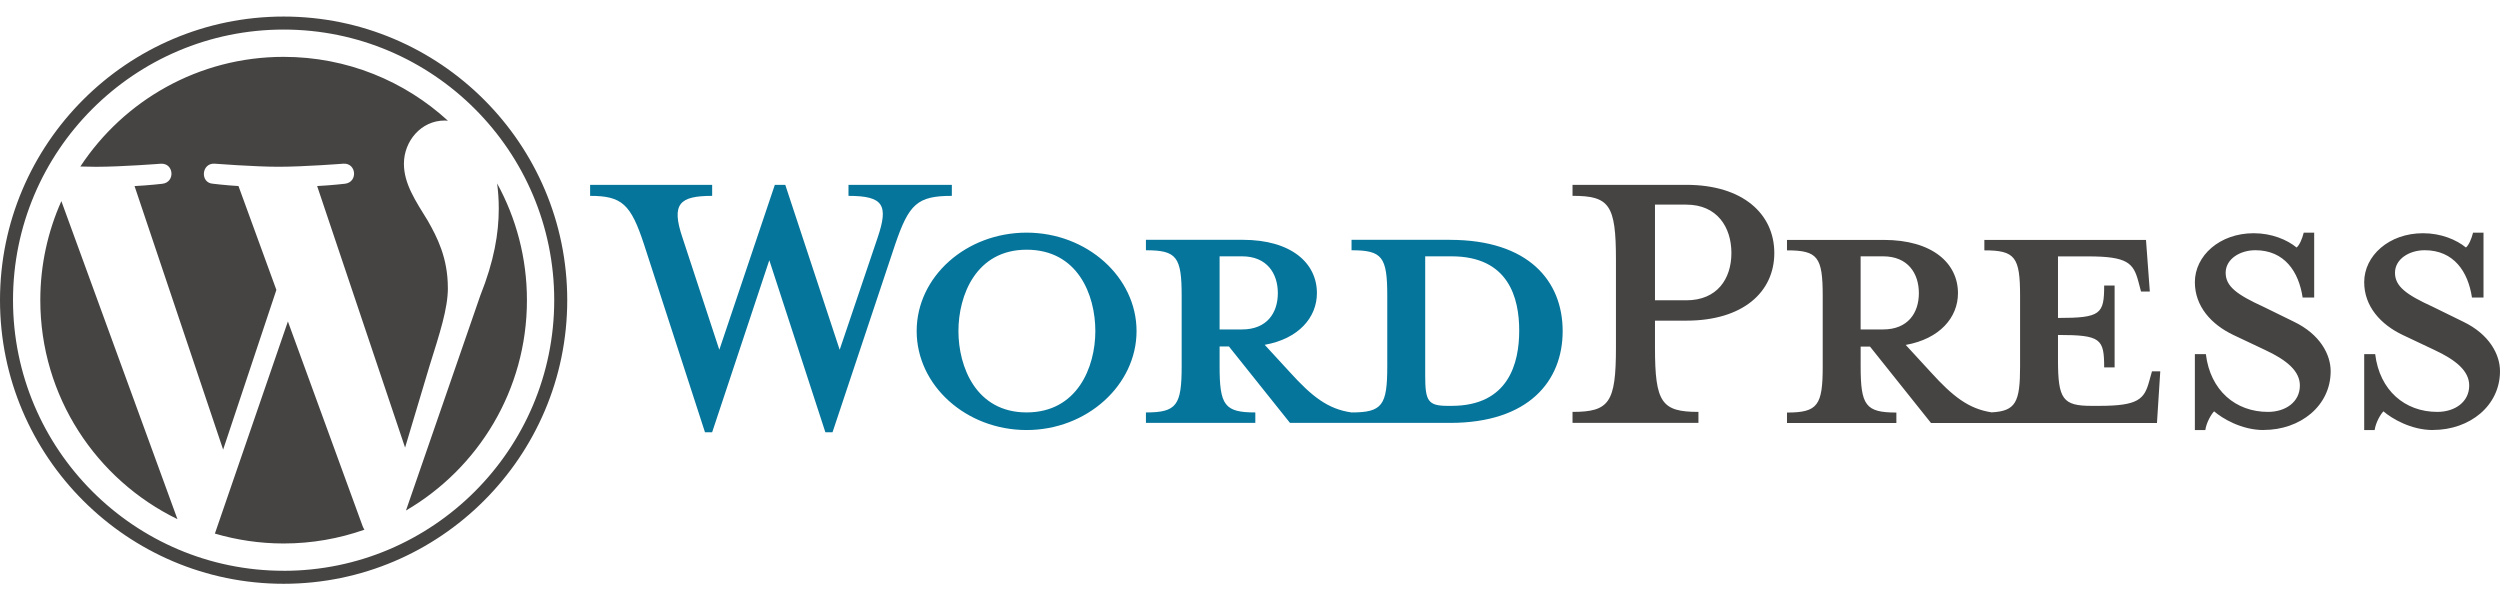
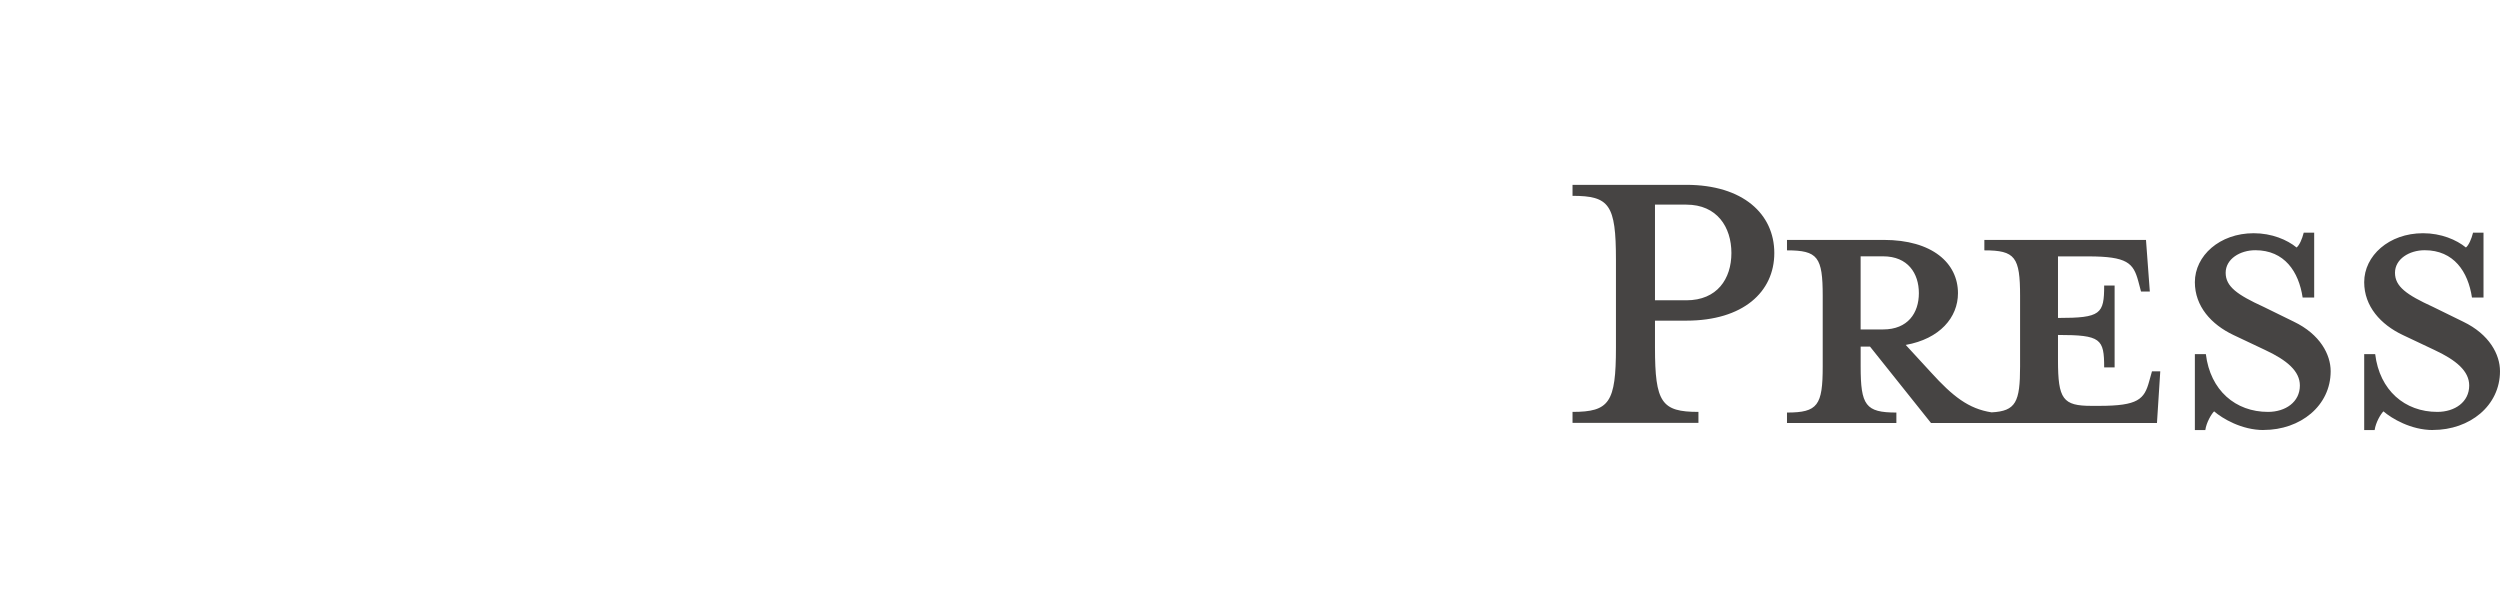
<svg xmlns="http://www.w3.org/2000/svg" id="uuid-4fb8fd96-d0d5-446f-ad7f-b7f24cc15dd1" viewBox="0 0 770.4 185">
-   <path d="M446.82,73.9h-30.33v3.22c9.49,0,11.01,2.03,11.01,14.06v21.69c0,12.03-1.52,14.23-11.01,14.23-7.28-1.02-12.2-4.91-18.97-12.37l-7.79-8.47c10.5-1.87,16.09-8.47,16.09-15.93,0-9.32-7.96-16.43-22.87-16.43h-29.82v3.22c9.49,0,11.01,2.03,11.01,14.06v21.69c0,12.03-1.53,14.23-11.01,14.23v3.22h33.71v-3.22c-9.49,0-11.01-2.2-11.01-14.23v-6.1h2.88l18.81,23.55h49.3c24.23,0,34.73-12.87,34.73-28.29s-10.5-28.12-34.73-28.12h0ZM375.83,101.52v-22.53h6.94c7.62,0,11.01,5.25,11.01,11.35s-3.39,11.18-11.01,11.18h-6.94ZM447.32,125.07h-1.19c-6.1,0-6.94-1.52-6.94-9.32v-36.76h8.13c17.62,0,20.84,12.87,20.84,22.87s-3.22,23.21-20.84,23.21h0ZM258.76,107.79l11.69-34.56c3.39-10,1.86-12.87-8.98-12.87v-3.39h31.85v3.39c-10.67,0-13.21,2.54-17.45,14.91l-19.32,57.94h-2.2l-17.28-53.03-17.62,53.03h-2.2l-18.8-57.94c-4.07-12.37-6.78-14.91-16.6-14.91v-3.39h37.61v3.39c-10,0-12.71,2.37-9.15,12.87l11.35,34.56,17.11-50.83h3.22l16.77,50.83h0ZM316.36,132.52c-18.64,0-33.88-13.72-33.88-30.5s15.25-30.33,33.88-30.33,33.88,13.72,33.88,30.33-15.25,30.5-33.88,30.5h0ZM316.36,76.95c-15.58,0-21.01,14.06-21.01,25.07s5.42,25.07,21.01,25.07,21.18-13.89,21.18-25.07-5.42-25.07-21.18-25.07h0Z" style="fill:#05759b; stroke-width:0px;" />
  <path d="M523.39,126.93v3.39h-38.8v-3.39c11.35,0,13.38-2.88,13.38-19.82v-27.11c0-16.94-2.03-19.65-13.38-19.65v-3.39h35.07c17.45,0,27.11,8.98,27.11,21.01s-9.66,20.84-27.11,20.84h-9.66v8.3c0,16.95,2.03,19.82,13.38,19.82h0ZM519.66,63.06h-9.66v29.48h9.66c9.49,0,13.89-6.61,13.89-14.57s-4.4-14.91-13.89-14.91h0ZM663.16,114.4l-.85,3.05c-1.52,5.59-3.39,7.62-15.42,7.62h-2.37c-8.81,0-10.33-2.03-10.33-14.06v-7.79c13.22,0,14.23,1.18,14.23,10h3.22v-25.24h-3.22c0,8.81-1.02,10-14.23,10v-18.97h9.32c12.03,0,13.89,2.03,15.42,7.62l.85,3.22h2.71l-1.18-15.92h-49.81v3.22c9.49,0,11.01,2.03,11.01,14.06v21.69c0,11-1.3,13.78-8.78,14.17-7.11-1.09-11.99-4.96-18.67-12.31l-7.79-8.47c10.5-1.87,16.1-8.47,16.1-15.93,0-9.32-7.96-16.43-22.87-16.43h-29.82v3.22c9.49,0,11.01,2.03,11.01,14.06v21.69c0,12.03-1.52,14.23-11.01,14.23v3.22h33.71v-3.22c-9.49,0-11.01-2.2-11.01-14.23v-6.1h2.88l18.8,23.55h69.63l1.02-15.92h-2.54ZM573.37,101.52v-22.53h6.94c7.62,0,11.01,5.25,11.01,11.35s-3.39,11.18-11.01,11.18h-6.94ZM697.55,132.52c-6.78,0-12.71-3.56-15.25-5.76-.85.85-2.37,3.39-2.71,5.76h-3.22v-23.38h3.39c1.36,11.18,9.15,17.79,19.14,17.79,5.42,0,9.83-3.05,9.83-8.13,0-4.4-3.9-7.79-10.84-11.01l-9.66-4.57c-6.78-3.22-11.86-8.81-11.86-16.27,0-8.13,7.62-15.08,18.13-15.08,5.59,0,10.33,2.03,13.22,4.4.85-.68,1.69-2.54,2.2-4.58h3.22v19.99h-3.56c-1.19-7.96-5.59-14.57-14.57-14.57-4.74,0-9.15,2.71-9.15,6.95s3.56,6.78,11.69,10.5l9.32,4.57c8.13,3.9,11.35,10.17,11.35,15.25,0,10.67-9.32,18.12-20.67,18.12h0ZM749.73,132.52c-6.78,0-12.71-3.56-15.25-5.76-.85.85-2.37,3.39-2.71,5.76h-3.22v-23.38h3.39c1.36,11.18,9.15,17.79,19.14,17.79,5.42,0,9.83-3.05,9.83-8.13,0-4.4-3.9-7.79-10.84-11.01l-9.66-4.57c-6.78-3.22-11.86-8.81-11.86-16.27,0-8.13,7.62-15.08,18.13-15.08,5.59,0,10.33,2.03,13.22,4.4.85-.68,1.69-2.54,2.2-4.58h3.22v19.99h-3.56c-1.19-7.96-5.59-14.57-14.57-14.57-4.74,0-9.15,2.71-9.15,6.95s3.56,6.78,11.69,10.5l9.32,4.57c8.13,3.9,11.35,10.17,11.35,15.25,0,10.67-9.32,18.12-20.67,18.12h0Z" style="fill:#464443; stroke-width:0px;" />
-   <path d="M12.42,92.5c0,29.68,17.25,55.32,42.26,67.48L18.91,61.98c-4.16,9.32-6.49,19.64-6.49,30.51h0ZM138.01,88.71c0-9.27-3.33-15.68-6.18-20.68-3.8-6.18-7.36-11.41-7.36-17.58,0-6.89,5.23-13.31,12.59-13.31.33,0,.65.04.97.06-13.34-12.22-31.11-19.68-50.63-19.68-26.19,0-49.24,13.44-62.64,33.79,1.76.05,3.42.09,4.82.09,7.84,0,19.98-.95,19.98-.95,4.04-.24,4.52,5.7.48,6.18,0,0-4.06.48-8.58.71l27.3,81.21,16.41-49.21-11.68-32.01c-4.04-.24-7.86-.71-7.86-.71-4.04-.24-3.57-6.41.47-6.18,0,0,12.38.95,19.75.95,7.84,0,19.98-.95,19.98-.95,4.04-.24,4.52,5.7.48,6.18,0,0-4.07.48-8.58.71l27.1,80.6,7.48-24.99c3.24-10.37,5.71-17.82,5.71-24.24h0ZM88.72,99.06l-22.5,65.37c6.72,1.97,13.82,3.05,21.18,3.05,8.73,0,17.1-1.51,24.9-4.25-.2-.32-.38-.66-.53-1.03l-23.05-63.14h0ZM153.19,56.53c.32,2.39.51,4.95.51,7.71,0,7.61-1.42,16.16-5.7,26.86l-22.9,66.22c22.29-13,37.28-37.15,37.28-64.81,0-13.04-3.33-25.29-9.18-35.97h0ZM87.4,5.1C39.21,5.1,0,44.31,0,92.5s39.21,87.4,87.4,87.4,87.4-39.2,87.4-87.4c0-48.19-39.21-87.4-87.4-87.4h0ZM87.4,175.89c-45.98,0-83.39-37.41-83.39-83.4S41.42,9.11,87.4,9.11s83.39,37.41,83.39,83.39-37.41,83.4-83.39,83.4h0Z" style="fill:#464443; stroke-width:0px;" />
</svg>